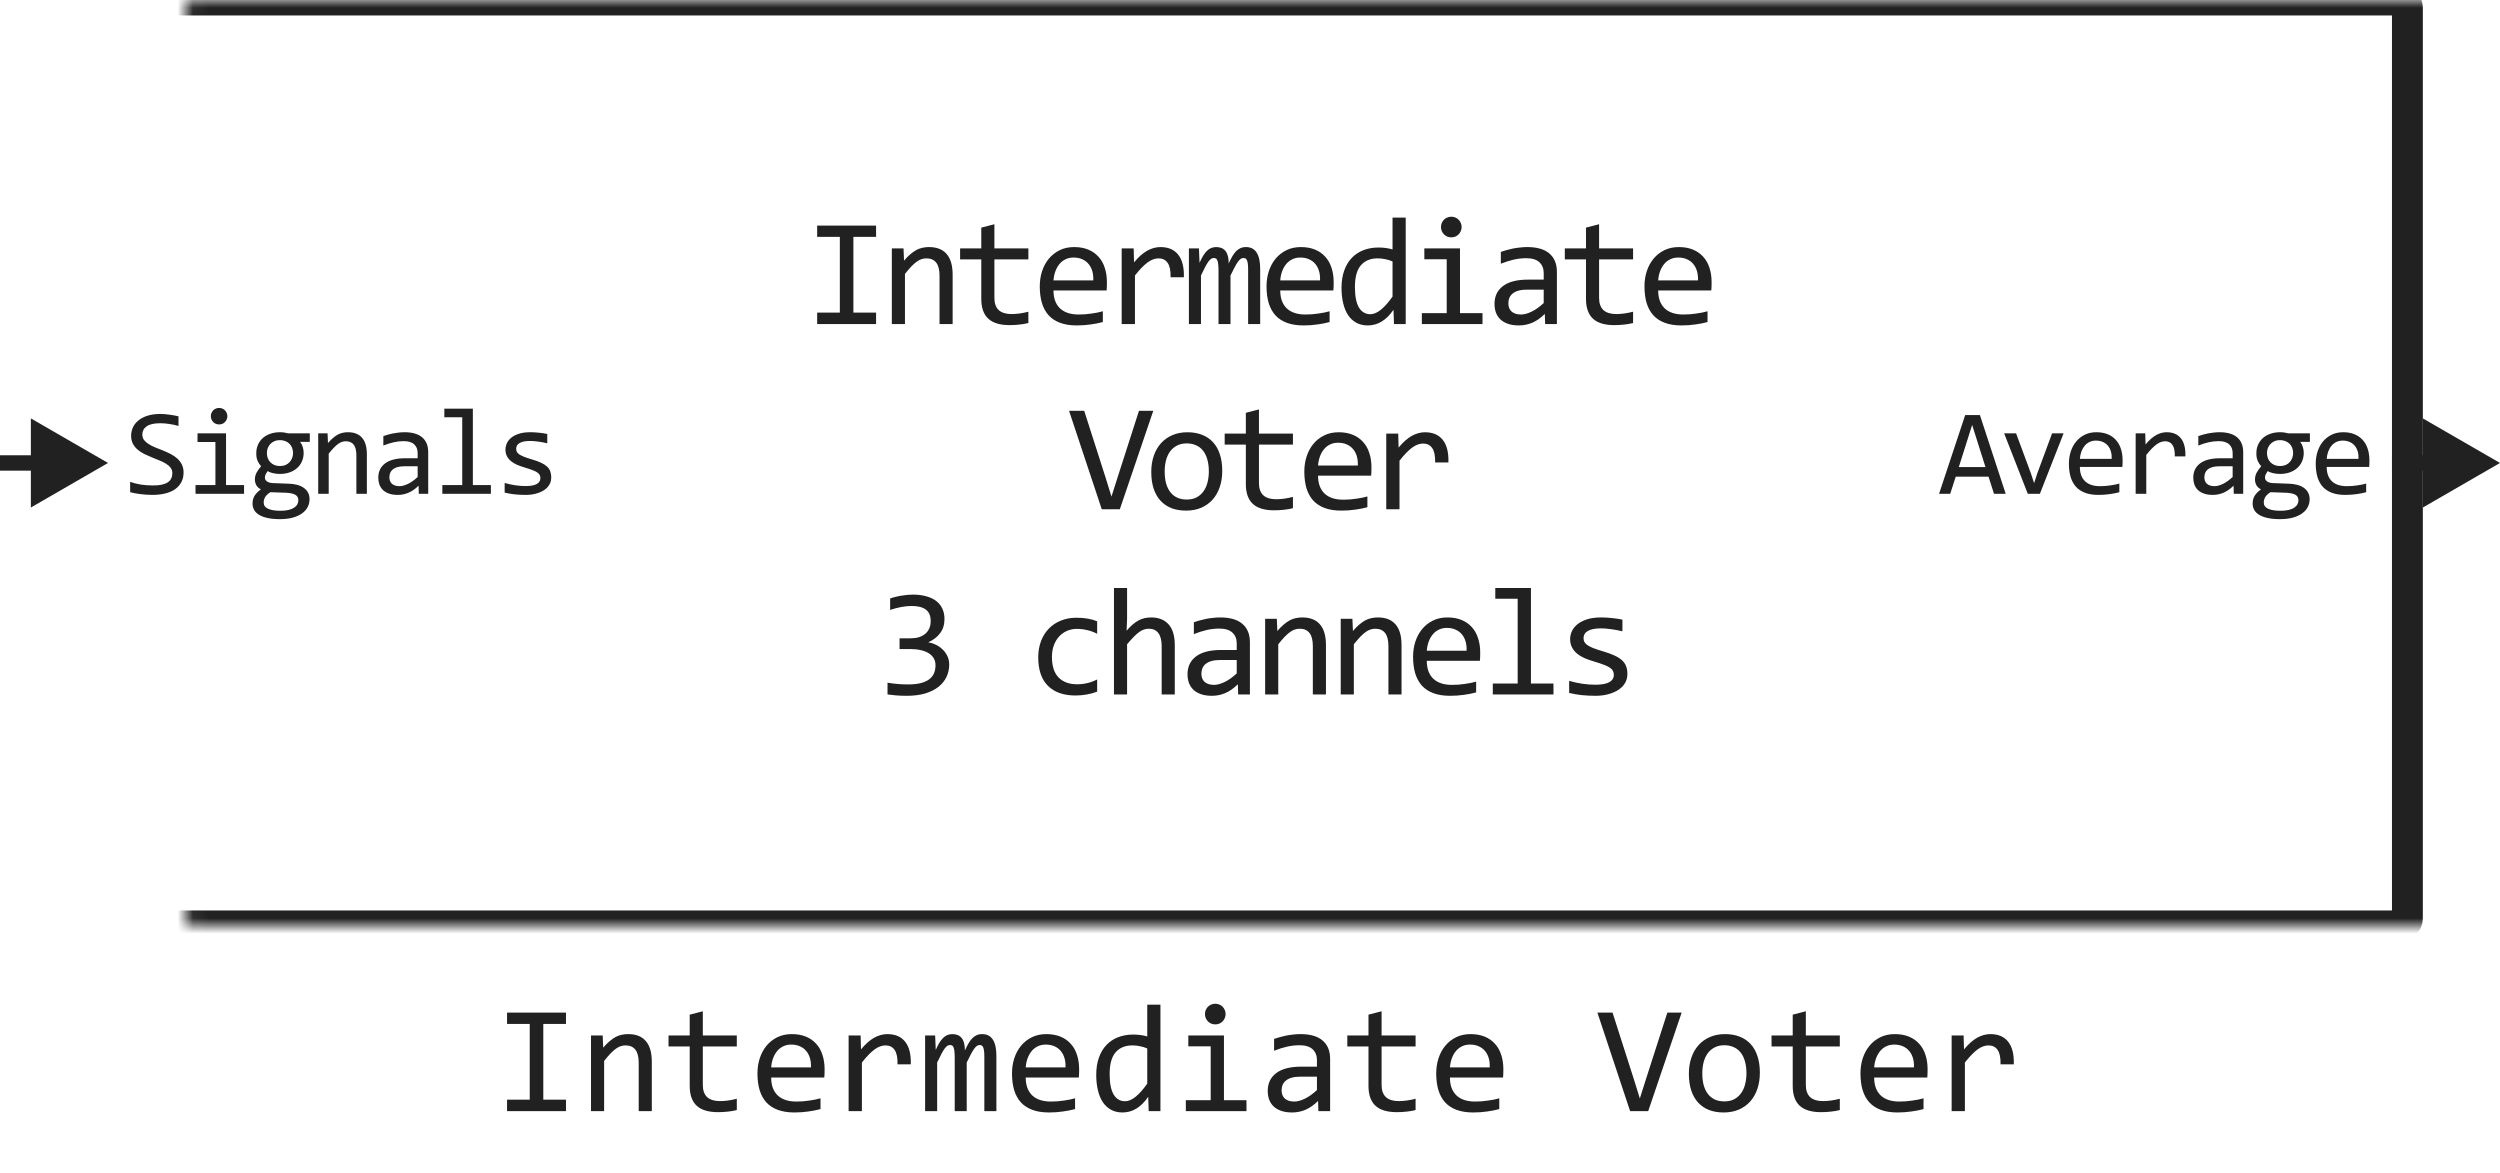
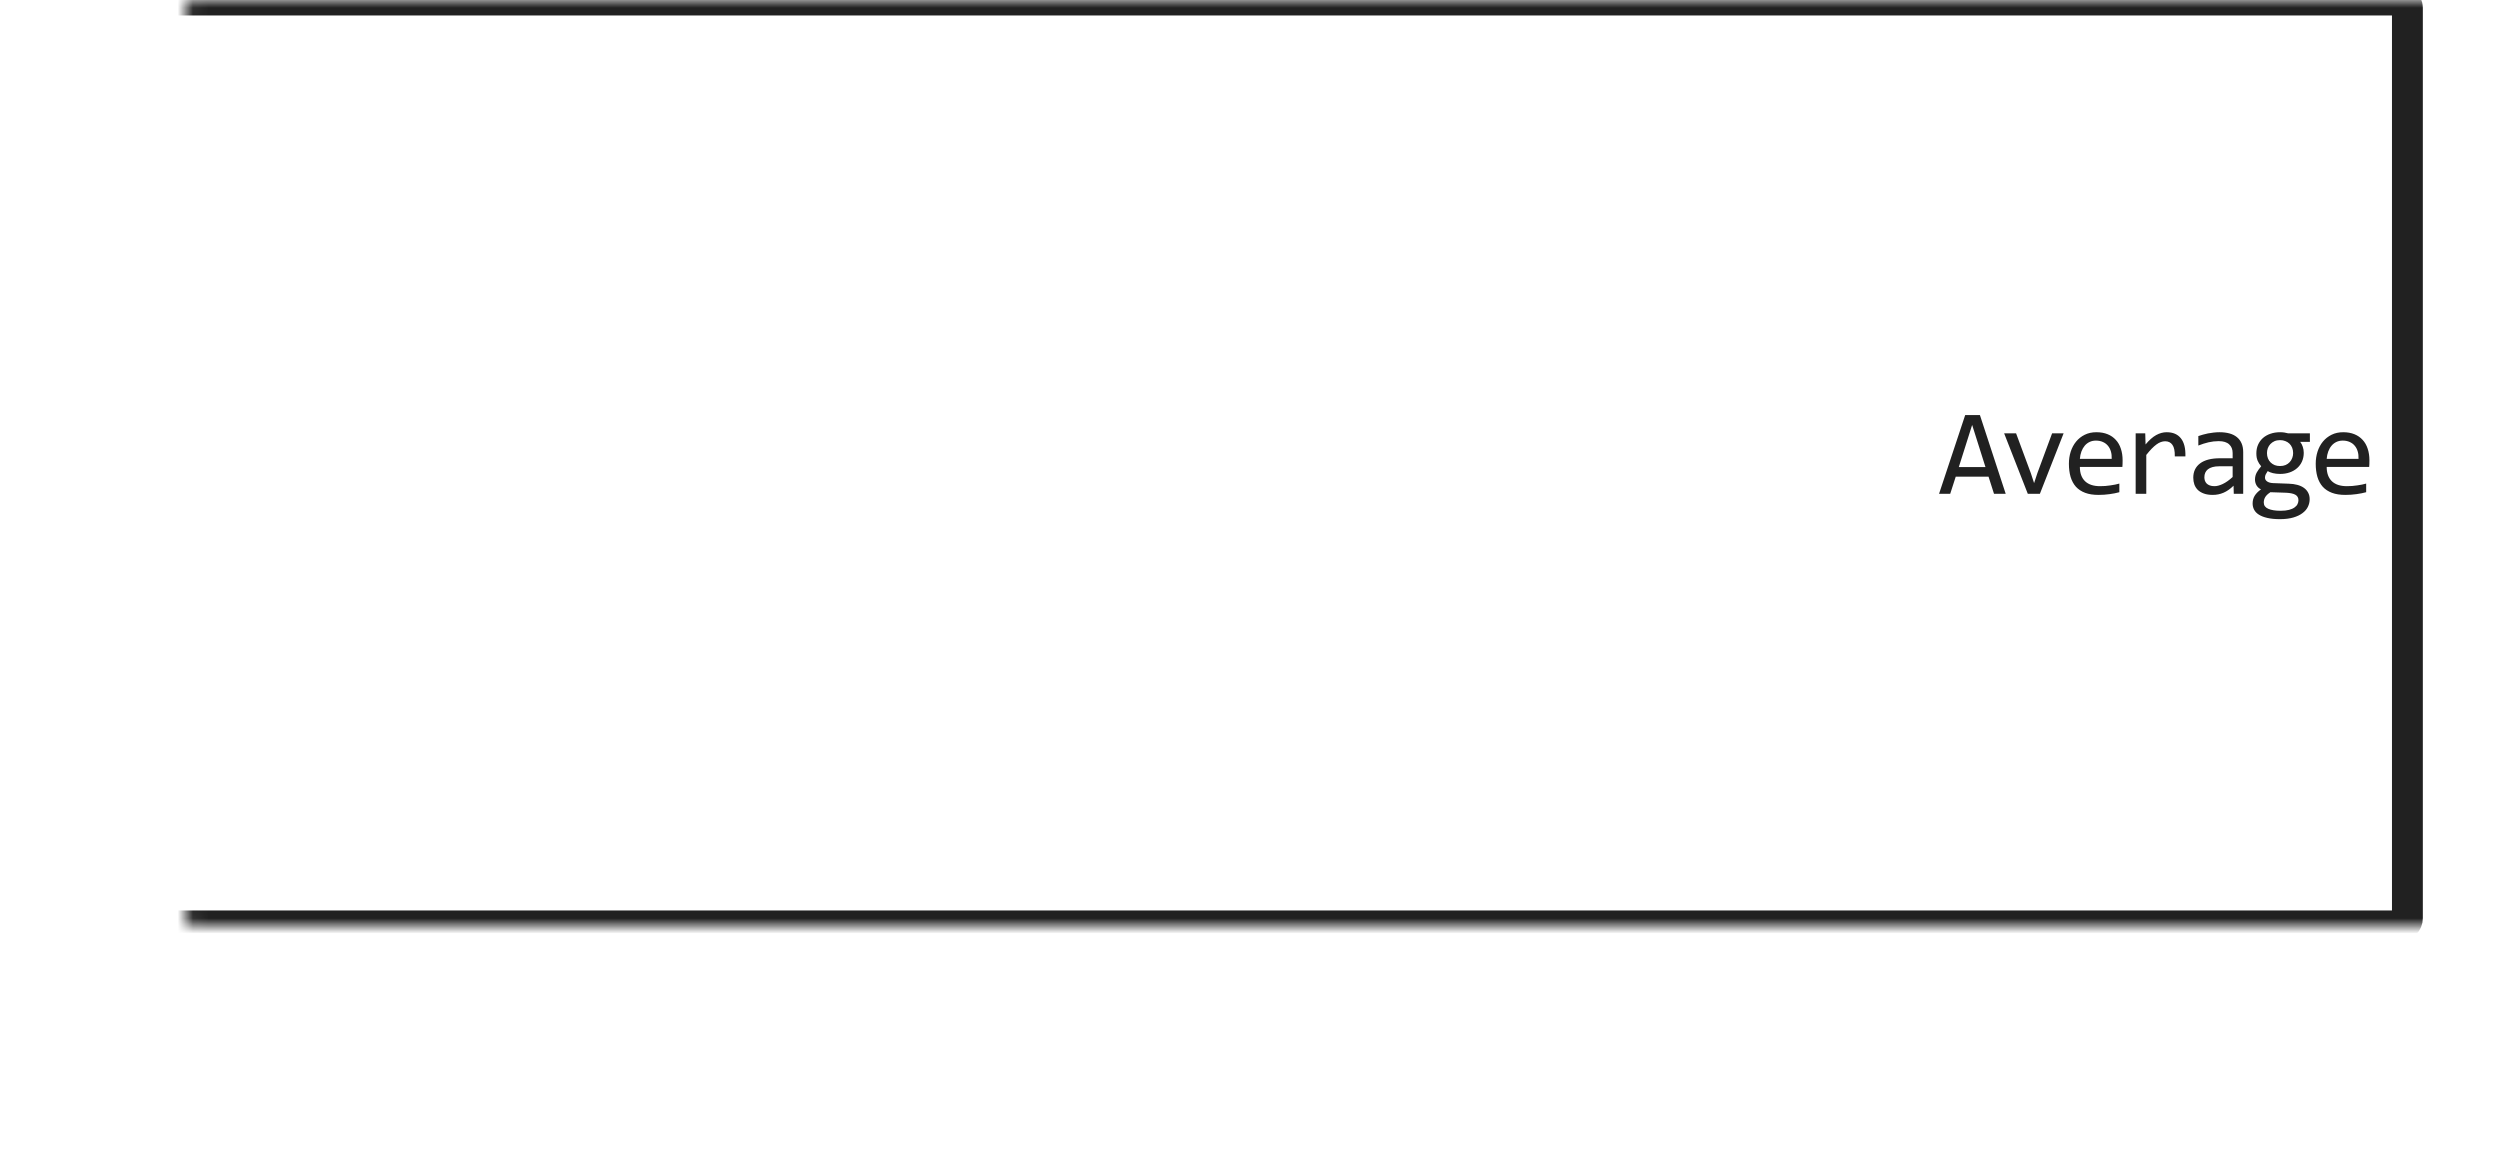
<svg xmlns="http://www.w3.org/2000/svg" width="162" height="76" viewBox="0 0 162 76" fill="none">
-   <path d="M54.421 15.351H52.952V14.618H56.77V15.351H55.3V20.258H56.77V21H52.952V20.258H54.421V15.351ZM57.791 16.098H58.548L58.582 16.889C58.725 16.719 58.864 16.579 58.997 16.469C59.13 16.355 59.261 16.264 59.388 16.195C59.518 16.127 59.65 16.08 59.783 16.054C59.917 16.024 60.055 16.01 60.198 16.01C60.703 16.01 61.084 16.16 61.341 16.459C61.601 16.755 61.731 17.203 61.731 17.802V21H60.882V17.87C60.882 17.486 60.81 17.203 60.667 17.02C60.524 16.835 60.31 16.742 60.027 16.742C59.923 16.742 59.821 16.759 59.72 16.791C59.622 16.82 59.52 16.874 59.412 16.952C59.305 17.027 59.188 17.13 59.06 17.26C58.937 17.39 58.797 17.553 58.641 17.748V21H57.791V16.098ZM66.639 20.932C66.447 20.98 66.249 21.015 66.044 21.034C65.838 21.057 65.63 21.068 65.419 21.068C64.803 21.068 64.344 20.93 64.042 20.653C63.739 20.373 63.587 19.945 63.587 19.369V16.811H62.215V16.098H63.587V14.75L64.437 14.53V16.098H66.639V16.811H64.437V19.301C64.437 19.652 64.53 19.916 64.715 20.092C64.904 20.264 65.181 20.351 65.546 20.351C65.702 20.351 65.873 20.339 66.058 20.316C66.244 20.29 66.437 20.251 66.639 20.199V20.932ZM71.728 18.29C71.728 18.41 71.726 18.511 71.723 18.593C71.72 18.674 71.715 18.751 71.708 18.822H68.266C68.266 19.324 68.406 19.709 68.686 19.98C68.966 20.246 69.369 20.38 69.897 20.38C70.04 20.38 70.183 20.375 70.326 20.365C70.47 20.352 70.608 20.336 70.741 20.316C70.875 20.297 71.002 20.276 71.122 20.253C71.246 20.227 71.36 20.199 71.464 20.17V20.868C71.233 20.933 70.971 20.985 70.678 21.024C70.388 21.067 70.087 21.088 69.775 21.088C69.355 21.088 68.993 21.031 68.691 20.917C68.388 20.803 68.139 20.639 67.944 20.424C67.751 20.206 67.608 19.94 67.514 19.628C67.423 19.312 67.377 18.956 67.377 18.559C67.377 18.213 67.426 17.888 67.524 17.582C67.624 17.273 67.769 17.003 67.958 16.771C68.15 16.537 68.385 16.352 68.661 16.215C68.938 16.078 69.252 16.01 69.604 16.01C69.945 16.01 70.248 16.064 70.512 16.171C70.776 16.278 70.997 16.431 71.176 16.63C71.358 16.825 71.495 17.064 71.586 17.348C71.68 17.628 71.728 17.942 71.728 18.29ZM70.844 18.168C70.854 17.95 70.833 17.751 70.781 17.572C70.728 17.39 70.647 17.234 70.536 17.104C70.429 16.973 70.294 16.872 70.131 16.801C69.968 16.726 69.779 16.689 69.565 16.689C69.379 16.689 69.21 16.724 69.057 16.796C68.904 16.867 68.772 16.968 68.661 17.099C68.551 17.229 68.461 17.385 68.393 17.567C68.324 17.75 68.282 17.95 68.266 18.168H70.844ZM72.685 16.098H73.462L73.486 17.001C73.776 16.653 74.061 16.4 74.341 16.244C74.624 16.088 74.909 16.01 75.195 16.01C75.703 16.01 76.087 16.174 76.347 16.503C76.611 16.832 76.733 17.32 76.714 17.968H75.854C75.864 17.538 75.801 17.227 75.664 17.035C75.53 16.84 75.334 16.742 75.073 16.742C74.959 16.742 74.844 16.763 74.726 16.806C74.612 16.845 74.494 16.91 74.37 17.001C74.249 17.089 74.121 17.203 73.984 17.343C73.847 17.483 73.701 17.652 73.545 17.851V21H72.685V16.098ZM80.879 21V17.48C80.879 17.326 80.873 17.201 80.86 17.104C80.85 17.006 80.832 16.929 80.806 16.874C80.783 16.815 80.752 16.775 80.713 16.752C80.677 16.729 80.632 16.718 80.577 16.718C80.511 16.718 80.451 16.737 80.396 16.776C80.341 16.815 80.28 16.879 80.215 16.967C80.153 17.055 80.083 17.172 80.005 17.318C79.93 17.462 79.841 17.639 79.737 17.851V21H78.96V17.572C78.96 17.393 78.954 17.248 78.941 17.138C78.931 17.027 78.913 16.941 78.887 16.879C78.864 16.817 78.833 16.775 78.794 16.752C78.755 16.729 78.708 16.718 78.653 16.718C78.594 16.718 78.539 16.734 78.487 16.767C78.435 16.799 78.376 16.858 78.311 16.942C78.249 17.027 78.179 17.143 78.101 17.289C78.023 17.436 77.93 17.623 77.823 17.851V21H77.041V16.098H77.691L77.73 17.03C77.814 16.845 77.896 16.687 77.974 16.557C78.055 16.426 78.138 16.322 78.223 16.244C78.308 16.163 78.397 16.104 78.492 16.068C78.589 16.029 78.697 16.01 78.814 16.01C79.078 16.01 79.278 16.096 79.415 16.269C79.551 16.441 79.62 16.708 79.62 17.069C79.698 16.9 79.774 16.75 79.849 16.62C79.924 16.487 80.004 16.376 80.088 16.288C80.176 16.197 80.272 16.129 80.376 16.083C80.481 16.034 80.601 16.01 80.738 16.01C81.353 16.01 81.66 16.483 81.66 17.431V21H80.879ZM86.422 18.29C86.422 18.41 86.42 18.511 86.417 18.593C86.414 18.674 86.409 18.751 86.402 18.822H82.96C82.96 19.324 83.1 19.709 83.38 19.98C83.66 20.246 84.064 20.38 84.591 20.38C84.734 20.38 84.877 20.375 85.02 20.365C85.164 20.352 85.302 20.336 85.436 20.316C85.569 20.297 85.696 20.276 85.816 20.253C85.94 20.227 86.054 20.199 86.158 20.17V20.868C85.927 20.933 85.665 20.985 85.372 21.024C85.082 21.067 84.781 21.088 84.469 21.088C84.049 21.088 83.688 21.031 83.385 20.917C83.082 20.803 82.833 20.639 82.638 20.424C82.446 20.206 82.302 19.94 82.208 19.628C82.117 19.312 82.071 18.956 82.071 18.559C82.071 18.213 82.12 17.888 82.218 17.582C82.319 17.273 82.463 17.003 82.652 16.771C82.844 16.537 83.079 16.352 83.356 16.215C83.632 16.078 83.946 16.01 84.298 16.01C84.64 16.01 84.942 16.064 85.206 16.171C85.47 16.278 85.691 16.431 85.87 16.63C86.052 16.825 86.189 17.064 86.28 17.348C86.375 17.628 86.422 17.942 86.422 18.29ZM85.538 18.168C85.548 17.95 85.527 17.751 85.475 17.572C85.422 17.39 85.341 17.234 85.231 17.104C85.123 16.973 84.988 16.872 84.825 16.801C84.662 16.726 84.474 16.689 84.259 16.689C84.073 16.689 83.904 16.724 83.751 16.796C83.598 16.867 83.466 16.968 83.356 17.099C83.245 17.229 83.155 17.385 83.087 17.567C83.019 17.75 82.976 17.95 82.96 18.168H85.538ZM86.93 18.651C86.93 18.235 86.987 17.865 87.101 17.543C87.215 17.217 87.376 16.944 87.585 16.723C87.796 16.498 88.048 16.329 88.341 16.215C88.638 16.098 88.966 16.039 89.328 16.039C89.484 16.039 89.637 16.049 89.787 16.068C89.94 16.088 90.09 16.119 90.236 16.161V14.101H91.09V21H90.329L90.299 20.072C90.062 20.417 89.805 20.673 89.528 20.839C89.251 21.005 88.952 21.088 88.629 21.088C88.35 21.088 88.102 21.029 87.887 20.912C87.676 20.795 87.498 20.631 87.355 20.419C87.215 20.204 87.109 19.947 87.038 19.648C86.966 19.348 86.93 19.016 86.93 18.651ZM87.799 18.598C87.799 19.19 87.886 19.633 88.058 19.926C88.234 20.215 88.481 20.36 88.8 20.36C89.015 20.36 89.242 20.264 89.479 20.072C89.72 19.88 89.972 19.595 90.236 19.218V16.942C90.096 16.877 89.941 16.828 89.772 16.796C89.603 16.76 89.435 16.742 89.269 16.742C88.807 16.742 88.446 16.892 88.185 17.191C87.928 17.491 87.799 17.96 87.799 18.598ZM93.747 16.801H92.297V16.098H94.607V20.292H96.067V21H92.136V20.292H93.747V16.801ZM94.045 14.042C94.139 14.042 94.227 14.06 94.309 14.096C94.39 14.128 94.46 14.175 94.519 14.237C94.581 14.299 94.628 14.371 94.66 14.452C94.696 14.53 94.714 14.617 94.714 14.711C94.714 14.802 94.696 14.888 94.66 14.97C94.628 15.051 94.581 15.123 94.519 15.185C94.46 15.246 94.39 15.295 94.309 15.331C94.227 15.364 94.139 15.38 94.045 15.38C93.951 15.38 93.863 15.364 93.781 15.331C93.7 15.295 93.629 15.246 93.567 15.185C93.508 15.123 93.461 15.051 93.425 14.97C93.392 14.888 93.376 14.802 93.376 14.711C93.376 14.617 93.392 14.53 93.425 14.452C93.461 14.371 93.508 14.299 93.567 14.237C93.629 14.175 93.7 14.128 93.781 14.096C93.863 14.06 93.951 14.042 94.045 14.042ZM100.125 21L100.105 20.341C99.838 20.605 99.567 20.795 99.29 20.912C99.016 21.029 98.728 21.088 98.426 21.088C98.146 21.088 97.906 21.052 97.708 20.98C97.509 20.909 97.345 20.811 97.215 20.688C97.088 20.561 96.993 20.412 96.931 20.243C96.873 20.074 96.844 19.89 96.844 19.691C96.844 19.2 97.026 18.816 97.39 18.539C97.758 18.259 98.3 18.119 99.016 18.119H100.032V17.689C100.032 17.4 99.939 17.169 99.754 16.996C99.568 16.82 99.285 16.732 98.904 16.732C98.627 16.732 98.354 16.763 98.084 16.825C97.817 16.887 97.54 16.975 97.254 17.089V16.322C97.361 16.283 97.48 16.246 97.61 16.21C97.744 16.171 97.884 16.137 98.03 16.107C98.177 16.078 98.33 16.055 98.489 16.039C98.649 16.02 98.81 16.01 98.972 16.01C99.269 16.01 99.536 16.042 99.773 16.107C100.011 16.172 100.211 16.272 100.374 16.405C100.54 16.539 100.667 16.706 100.755 16.908C100.843 17.11 100.887 17.348 100.887 17.621V21H100.125ZM100.032 18.769H98.953C98.741 18.769 98.559 18.79 98.406 18.832C98.253 18.874 98.128 18.935 98.03 19.013C97.932 19.091 97.859 19.185 97.81 19.296C97.765 19.403 97.742 19.525 97.742 19.662C97.742 19.756 97.757 19.848 97.786 19.936C97.815 20.02 97.862 20.097 97.927 20.165C97.993 20.23 98.077 20.282 98.181 20.321C98.286 20.36 98.413 20.38 98.562 20.38C98.758 20.38 98.981 20.321 99.231 20.204C99.485 20.084 99.752 19.895 100.032 19.638V18.769ZM105.824 20.932C105.632 20.98 105.433 21.015 105.228 21.034C105.023 21.057 104.815 21.068 104.603 21.068C103.988 21.068 103.529 20.93 103.226 20.653C102.923 20.373 102.772 19.945 102.772 19.369V16.811H101.4V16.098H102.772V14.75L103.621 14.53V16.098H105.824V16.811H103.621V19.301C103.621 19.652 103.714 19.916 103.9 20.092C104.089 20.264 104.365 20.351 104.73 20.351C104.886 20.351 105.057 20.339 105.243 20.316C105.428 20.29 105.622 20.251 105.824 20.199V20.932ZM110.912 18.29C110.912 18.41 110.91 18.511 110.907 18.593C110.904 18.674 110.899 18.751 110.893 18.822H107.45C107.45 19.324 107.59 19.709 107.87 19.98C108.15 20.246 108.554 20.38 109.081 20.38C109.224 20.38 109.368 20.375 109.511 20.365C109.654 20.352 109.792 20.336 109.926 20.316C110.059 20.297 110.186 20.276 110.307 20.253C110.43 20.227 110.544 20.199 110.648 20.17V20.868C110.417 20.933 110.155 20.985 109.862 21.024C109.573 21.067 109.271 21.088 108.959 21.088C108.539 21.088 108.178 21.031 107.875 20.917C107.572 20.803 107.323 20.639 107.128 20.424C106.936 20.206 106.793 19.94 106.698 19.628C106.607 19.312 106.562 18.956 106.562 18.559C106.562 18.213 106.61 17.888 106.708 17.582C106.809 17.273 106.954 17.003 107.143 16.771C107.335 16.537 107.569 16.352 107.846 16.215C108.122 16.078 108.437 16.01 108.788 16.01C109.13 16.01 109.433 16.064 109.696 16.171C109.96 16.278 110.181 16.431 110.36 16.63C110.543 16.825 110.679 17.064 110.771 17.348C110.865 17.628 110.912 17.942 110.912 18.29ZM110.028 18.168C110.038 17.95 110.017 17.751 109.965 17.572C109.913 17.39 109.831 17.234 109.721 17.104C109.613 16.973 109.478 16.872 109.315 16.801C109.153 16.726 108.964 16.689 108.749 16.689C108.563 16.689 108.394 16.724 108.241 16.796C108.088 16.867 107.956 16.968 107.846 17.099C107.735 17.229 107.646 17.385 107.577 17.567C107.509 17.75 107.466 17.95 107.45 18.168H110.028ZM74.733 26.618L72.565 33H71.394L69.274 26.618H70.256L71.633 30.92L72.023 32.18L72.424 30.92L73.806 26.618H74.733ZM79.202 30.51C79.202 30.891 79.148 31.241 79.041 31.56C78.933 31.875 78.779 32.147 78.577 32.375C78.375 32.6 78.129 32.775 77.84 32.902C77.55 33.026 77.221 33.088 76.853 33.088C76.502 33.088 76.186 33.034 75.906 32.927C75.629 32.816 75.393 32.655 75.198 32.443C75.006 32.232 74.858 31.97 74.754 31.657C74.653 31.345 74.602 30.985 74.602 30.578C74.602 30.197 74.656 29.851 74.763 29.538C74.871 29.222 75.025 28.952 75.227 28.727C75.429 28.5 75.675 28.324 75.965 28.2C76.254 28.073 76.583 28.01 76.951 28.01C77.302 28.01 77.617 28.065 77.893 28.176C78.173 28.283 78.409 28.443 78.601 28.654C78.796 28.863 78.945 29.123 79.046 29.436C79.15 29.748 79.202 30.106 79.202 30.51ZM78.333 30.549C78.333 30.246 78.298 29.982 78.23 29.758C78.165 29.53 78.071 29.341 77.947 29.191C77.823 29.038 77.672 28.924 77.493 28.85C77.317 28.771 77.12 28.732 76.902 28.732C76.648 28.732 76.43 28.783 76.248 28.884C76.069 28.981 75.921 29.113 75.803 29.279C75.689 29.445 75.605 29.639 75.549 29.86C75.497 30.078 75.471 30.308 75.471 30.549C75.471 30.852 75.504 31.117 75.569 31.345C75.637 31.573 75.733 31.763 75.857 31.916C75.981 32.066 76.13 32.18 76.306 32.258C76.482 32.333 76.681 32.37 76.902 32.37C77.156 32.37 77.372 32.321 77.551 32.224C77.734 32.123 77.882 31.989 77.996 31.823C78.113 31.657 78.198 31.465 78.25 31.247C78.305 31.026 78.333 30.793 78.333 30.549ZM83.782 32.932C83.59 32.98 83.392 33.015 83.187 33.034C82.982 33.057 82.773 33.068 82.562 33.068C81.947 33.068 81.487 32.93 81.185 32.653C80.882 32.373 80.731 31.945 80.731 31.369V28.811H79.359V28.098H80.731V26.75L81.58 26.53V28.098H83.782V28.811H81.58V31.301C81.58 31.652 81.673 31.916 81.859 32.092C82.047 32.264 82.324 32.351 82.689 32.351C82.845 32.351 83.016 32.339 83.201 32.316C83.387 32.29 83.581 32.251 83.782 32.199V32.932ZM88.871 30.29C88.871 30.41 88.869 30.511 88.866 30.593C88.863 30.674 88.858 30.751 88.851 30.822H85.409C85.409 31.324 85.549 31.709 85.829 31.98C86.109 32.246 86.513 32.38 87.04 32.38C87.183 32.38 87.326 32.375 87.469 32.365C87.613 32.352 87.751 32.336 87.885 32.316C88.018 32.297 88.145 32.276 88.265 32.253C88.389 32.227 88.503 32.199 88.607 32.17V32.868C88.376 32.933 88.114 32.985 87.821 33.024C87.531 33.067 87.23 33.088 86.918 33.088C86.498 33.088 86.136 33.031 85.834 32.917C85.531 32.803 85.282 32.639 85.087 32.424C84.895 32.206 84.751 31.94 84.657 31.628C84.566 31.312 84.52 30.956 84.52 30.559C84.52 30.213 84.569 29.888 84.667 29.582C84.768 29.273 84.913 29.003 85.101 28.771C85.293 28.537 85.528 28.352 85.805 28.215C86.081 28.078 86.395 28.01 86.747 28.01C87.089 28.01 87.391 28.064 87.655 28.171C87.919 28.278 88.14 28.431 88.319 28.63C88.501 28.825 88.638 29.064 88.729 29.348C88.824 29.628 88.871 29.942 88.871 30.29ZM87.987 30.168C87.997 29.95 87.976 29.751 87.924 29.572C87.872 29.39 87.79 29.234 87.68 29.104C87.572 28.973 87.437 28.872 87.274 28.801C87.112 28.726 86.923 28.689 86.708 28.689C86.522 28.689 86.353 28.724 86.2 28.796C86.047 28.867 85.915 28.968 85.805 29.099C85.694 29.229 85.604 29.385 85.536 29.567C85.468 29.75 85.425 29.95 85.409 30.168H87.987ZM89.829 28.098H90.605L90.629 29.001C90.919 28.653 91.204 28.4 91.484 28.244C91.767 28.088 92.052 28.01 92.338 28.01C92.846 28.01 93.23 28.174 93.491 28.503C93.754 28.832 93.876 29.32 93.857 29.968H92.998C93.007 29.538 92.944 29.227 92.807 29.035C92.674 28.84 92.477 28.742 92.216 28.742C92.102 28.742 91.987 28.763 91.87 28.806C91.756 28.845 91.637 28.91 91.513 29.001C91.393 29.089 91.264 29.203 91.127 29.343C90.991 29.483 90.844 29.652 90.688 29.851V33H89.829V28.098ZM61.51 43.062C61.51 43.342 61.453 43.605 61.339 43.852C61.225 44.097 61.054 44.312 60.826 44.497C60.598 44.679 60.312 44.824 59.967 44.932C59.622 45.036 59.219 45.088 58.761 45.088C58.507 45.088 58.279 45.08 58.077 45.063C57.875 45.047 57.686 45.026 57.511 45V44.238C57.712 44.274 57.926 44.302 58.15 44.321C58.375 44.341 58.604 44.351 58.839 44.351C59.158 44.351 59.429 44.323 59.654 44.268C59.882 44.209 60.068 44.126 60.211 44.019C60.354 43.911 60.458 43.781 60.523 43.628C60.588 43.475 60.621 43.302 60.621 43.11C60.621 42.935 60.582 42.782 60.504 42.651C60.426 42.521 60.315 42.412 60.172 42.324C60.032 42.236 59.862 42.171 59.664 42.129C59.469 42.083 59.254 42.06 59.019 42.06H58.292V41.362H59.029C59.221 41.362 59.395 41.338 59.552 41.289C59.711 41.237 59.846 41.164 59.957 41.069C60.071 40.975 60.157 40.859 60.216 40.723C60.278 40.583 60.308 40.425 60.308 40.249C60.308 39.907 60.204 39.658 59.996 39.502C59.788 39.346 59.482 39.268 59.078 39.268C58.863 39.268 58.642 39.289 58.414 39.331C58.186 39.373 57.942 39.437 57.681 39.522V38.779C57.792 38.74 57.909 38.706 58.033 38.677C58.16 38.644 58.285 38.618 58.409 38.599C58.536 38.576 58.661 38.56 58.785 38.55C58.909 38.537 59.028 38.53 59.141 38.53C59.48 38.53 59.778 38.568 60.035 38.643C60.292 38.714 60.507 38.818 60.679 38.955C60.852 39.092 60.982 39.258 61.07 39.453C61.158 39.648 61.202 39.868 61.202 40.112C61.202 40.477 61.108 40.783 60.919 41.03C60.733 41.278 60.478 41.475 60.152 41.621C60.318 41.647 60.481 41.699 60.64 41.777C60.803 41.855 60.948 41.956 61.075 42.08C61.205 42.2 61.309 42.344 61.388 42.51C61.469 42.676 61.51 42.86 61.51 43.062ZM71.096 44.819C70.874 44.904 70.647 44.966 70.412 45.005C70.181 45.047 69.942 45.068 69.694 45.068C68.92 45.068 68.322 44.858 67.902 44.438C67.486 44.019 67.277 43.405 67.277 42.598C67.277 42.21 67.338 41.859 67.458 41.543C67.579 41.227 67.748 40.957 67.966 40.732C68.184 40.508 68.444 40.335 68.747 40.215C69.05 40.091 69.383 40.029 69.748 40.029C70.002 40.029 70.24 40.047 70.461 40.083C70.682 40.119 70.894 40.177 71.096 40.259V41.069C70.884 40.959 70.668 40.879 70.446 40.83C70.228 40.778 70.002 40.752 69.768 40.752C69.549 40.752 69.343 40.794 69.147 40.879C68.955 40.96 68.786 41.079 68.64 41.235C68.493 41.392 68.378 41.582 68.293 41.807C68.208 42.031 68.166 42.285 68.166 42.568C68.166 43.161 68.309 43.605 68.596 43.901C68.885 44.194 69.286 44.341 69.797 44.341C70.028 44.341 70.251 44.315 70.466 44.263C70.684 44.211 70.894 44.133 71.096 44.028V44.819ZM76.126 45H75.276V41.87C75.276 41.492 75.204 41.211 75.061 41.025C74.921 40.837 74.719 40.742 74.456 40.742C74.342 40.742 74.234 40.758 74.133 40.791C74.036 40.82 73.933 40.874 73.826 40.952C73.718 41.027 73.601 41.13 73.474 41.26C73.347 41.39 73.201 41.553 73.035 41.748V45H72.185V38.101H73.035V40.098L73.005 40.869C73.139 40.71 73.269 40.576 73.396 40.469C73.526 40.358 73.655 40.269 73.782 40.2C73.912 40.132 74.044 40.083 74.177 40.054C74.311 40.024 74.449 40.01 74.592 40.01C75.081 40.01 75.458 40.16 75.725 40.459C75.992 40.755 76.126 41.203 76.126 41.802V45ZM80.233 45L80.213 44.341C79.946 44.605 79.674 44.795 79.398 44.912C79.124 45.029 78.836 45.088 78.533 45.088C78.254 45.088 78.014 45.052 77.816 44.98C77.617 44.909 77.453 44.811 77.323 44.688C77.195 44.56 77.101 44.412 77.039 44.243C76.981 44.074 76.951 43.89 76.951 43.691C76.951 43.2 77.134 42.816 77.498 42.539C77.866 42.259 78.408 42.119 79.124 42.119H80.14V41.69C80.14 41.4 80.047 41.169 79.862 40.996C79.676 40.82 79.393 40.732 79.012 40.732C78.735 40.732 78.462 40.763 78.192 40.825C77.925 40.887 77.648 40.975 77.362 41.089V40.322C77.469 40.283 77.588 40.246 77.718 40.21C77.851 40.171 77.991 40.137 78.138 40.107C78.284 40.078 78.437 40.055 78.597 40.039C78.756 40.02 78.918 40.01 79.08 40.01C79.376 40.01 79.643 40.042 79.881 40.107C80.119 40.172 80.319 40.272 80.482 40.405C80.648 40.539 80.775 40.706 80.862 40.908C80.95 41.11 80.994 41.348 80.994 41.621V45H80.233ZM80.14 42.769H79.061C78.849 42.769 78.667 42.79 78.514 42.832C78.361 42.874 78.236 42.935 78.138 43.013C78.04 43.091 77.967 43.185 77.918 43.296C77.873 43.403 77.85 43.525 77.85 43.662C77.85 43.757 77.865 43.848 77.894 43.935C77.923 44.02 77.97 44.097 78.035 44.165C78.1 44.23 78.185 44.282 78.289 44.321C78.393 44.36 78.52 44.38 78.67 44.38C78.865 44.38 79.088 44.321 79.339 44.204C79.593 44.084 79.86 43.895 80.14 43.638V42.769ZM81.981 40.098H82.738L82.772 40.889C82.915 40.719 83.054 40.579 83.187 40.469C83.321 40.355 83.451 40.264 83.578 40.195C83.708 40.127 83.84 40.08 83.973 40.054C84.107 40.024 84.245 40.01 84.388 40.01C84.893 40.01 85.274 40.16 85.531 40.459C85.791 40.755 85.922 41.203 85.922 41.802V45H85.072V41.87C85.072 41.486 85.001 41.203 84.857 41.02C84.714 40.835 84.501 40.742 84.218 40.742C84.113 40.742 84.011 40.758 83.91 40.791C83.812 40.82 83.71 40.874 83.602 40.952C83.495 41.027 83.378 41.13 83.251 41.26C83.127 41.39 82.987 41.553 82.831 41.748V45H81.981V40.098ZM86.879 40.098H87.636L87.67 40.889C87.814 40.719 87.952 40.579 88.085 40.469C88.219 40.355 88.349 40.264 88.476 40.195C88.606 40.127 88.738 40.08 88.871 40.054C89.005 40.024 89.143 40.01 89.287 40.01C89.791 40.01 90.172 40.16 90.429 40.459C90.689 40.755 90.82 41.203 90.82 41.802V45H89.97V41.87C89.97 41.486 89.898 41.203 89.755 41.02C89.612 40.835 89.399 40.742 89.116 40.742C89.011 40.742 88.909 40.758 88.808 40.791C88.71 40.82 88.608 40.874 88.5 40.952C88.393 41.027 88.276 41.13 88.149 41.26C88.025 41.39 87.885 41.553 87.729 41.748V45H86.879V40.098ZM95.918 42.29C95.918 42.41 95.916 42.511 95.913 42.593C95.91 42.674 95.905 42.751 95.898 42.822H92.456C92.456 43.324 92.596 43.709 92.876 43.98C93.156 44.246 93.56 44.38 94.087 44.38C94.23 44.38 94.373 44.375 94.517 44.365C94.66 44.352 94.798 44.336 94.932 44.316C95.065 44.297 95.192 44.276 95.312 44.253C95.436 44.227 95.55 44.199 95.654 44.17V44.868C95.423 44.933 95.161 44.985 94.868 45.024C94.579 45.067 94.277 45.088 93.965 45.088C93.545 45.088 93.184 45.031 92.881 44.917C92.578 44.803 92.329 44.639 92.134 44.424C91.942 44.206 91.799 43.94 91.704 43.628C91.613 43.312 91.567 42.956 91.567 42.559C91.567 42.214 91.616 41.888 91.714 41.582C91.815 41.273 91.96 41.003 92.148 40.772C92.341 40.537 92.575 40.352 92.852 40.215C93.128 40.078 93.442 40.01 93.794 40.01C94.136 40.01 94.439 40.063 94.702 40.171C94.966 40.278 95.187 40.431 95.366 40.63C95.549 40.825 95.685 41.065 95.776 41.348C95.871 41.628 95.918 41.942 95.918 42.29ZM95.034 42.168C95.044 41.95 95.023 41.751 94.971 41.572C94.919 41.39 94.837 41.234 94.727 41.103C94.619 40.973 94.484 40.872 94.321 40.801C94.159 40.726 93.97 40.688 93.755 40.688C93.569 40.688 93.4 40.724 93.247 40.796C93.094 40.867 92.962 40.968 92.852 41.099C92.741 41.229 92.651 41.385 92.583 41.567C92.515 41.75 92.472 41.95 92.456 42.168H95.034ZM98.345 38.799H96.895V38.101H99.205V44.292H100.665V45H96.734V44.292H98.345V38.799ZM105.455 43.662C105.455 43.835 105.426 43.989 105.367 44.126C105.309 44.263 105.229 44.385 105.128 44.492C105.027 44.596 104.91 44.686 104.777 44.761C104.643 44.836 104.5 44.898 104.347 44.946C104.197 44.995 104.043 45.031 103.883 45.054C103.724 45.077 103.567 45.088 103.414 45.088C103.082 45.088 102.776 45.073 102.496 45.044C102.22 45.015 101.948 44.967 101.681 44.902V44.121C101.967 44.203 102.252 44.264 102.535 44.307C102.819 44.349 103.1 44.37 103.38 44.37C103.787 44.37 104.088 44.315 104.283 44.204C104.479 44.093 104.576 43.935 104.576 43.73C104.576 43.643 104.56 43.565 104.528 43.496C104.498 43.425 104.443 43.358 104.362 43.296C104.28 43.231 104.153 43.164 103.981 43.096C103.811 43.027 103.579 42.949 103.282 42.861C103.061 42.796 102.856 42.723 102.667 42.642C102.482 42.557 102.321 42.458 102.184 42.344C102.047 42.23 101.94 42.096 101.862 41.943C101.783 41.79 101.744 41.61 101.744 41.401C101.744 41.265 101.775 41.115 101.837 40.952C101.902 40.789 102.011 40.638 102.164 40.498C102.317 40.358 102.524 40.242 102.784 40.151C103.045 40.057 103.37 40.01 103.761 40.01C103.953 40.01 104.166 40.021 104.401 40.044C104.635 40.063 104.879 40.099 105.133 40.151V40.908C104.866 40.843 104.612 40.796 104.371 40.767C104.134 40.734 103.927 40.718 103.751 40.718C103.54 40.718 103.361 40.734 103.214 40.767C103.071 40.799 102.954 40.845 102.862 40.903C102.775 40.959 102.711 41.025 102.672 41.103C102.633 41.178 102.613 41.26 102.613 41.348C102.613 41.435 102.63 41.515 102.662 41.587C102.698 41.658 102.762 41.728 102.853 41.797C102.947 41.862 103.077 41.929 103.243 41.997C103.409 42.062 103.626 42.134 103.893 42.212C104.182 42.297 104.427 42.386 104.625 42.48C104.824 42.572 104.985 42.674 105.109 42.788C105.232 42.902 105.32 43.031 105.372 43.174C105.428 43.317 105.455 43.48 105.455 43.662Z" fill="#212121" />
  <mask id="path-2-inside-1_11906_57289" fill="white">
    <rect x="6" width="150" height="60" rx="0.5" />
  </mask>
  <rect x="6" width="150" height="60" rx="0.5" stroke="#212121" stroke-width="2" stroke-linejoin="round" mask="url(#path-2-inside-1_11906_57289)" />
-   <path d="M11.895 30.617C11.895 30.859 11.845 31.072 11.746 31.254C11.647 31.436 11.509 31.588 11.332 31.711C11.155 31.831 10.941 31.921 10.691 31.98C10.444 32.04 10.171 32.07 9.871 32.07C9.736 32.07 9.6 32.065 9.465 32.055C9.332 32.044 9.203 32.031 9.078 32.016C8.956 32 8.84 31.982 8.73 31.961C8.621 31.94 8.522 31.918 8.434 31.895V31.223C8.629 31.296 8.848 31.353 9.09 31.395C9.335 31.436 9.612 31.457 9.922 31.457C10.146 31.457 10.336 31.44 10.492 31.406C10.651 31.37 10.78 31.318 10.879 31.25C10.98 31.18 11.053 31.095 11.098 30.996C11.145 30.897 11.168 30.784 11.168 30.656C11.168 30.518 11.129 30.401 11.051 30.305C10.975 30.206 10.875 30.119 10.75 30.043C10.625 29.965 10.482 29.895 10.32 29.832C10.162 29.767 9.999 29.701 9.832 29.633C9.665 29.565 9.501 29.492 9.34 29.414C9.181 29.333 9.039 29.24 8.914 29.133C8.789 29.023 8.688 28.896 8.609 28.75C8.534 28.604 8.496 28.431 8.496 28.23C8.496 28.056 8.533 27.884 8.605 27.715C8.678 27.546 8.792 27.396 8.945 27.266C9.099 27.133 9.296 27.026 9.535 26.945C9.777 26.865 10.065 26.824 10.398 26.824C10.484 26.824 10.577 26.828 10.676 26.836C10.777 26.844 10.879 26.855 10.98 26.871C11.085 26.884 11.186 26.9 11.285 26.918C11.387 26.936 11.48 26.956 11.566 26.977V27.602C11.366 27.544 11.165 27.501 10.965 27.473C10.764 27.441 10.57 27.426 10.383 27.426C9.984 27.426 9.691 27.492 9.504 27.625C9.316 27.758 9.223 27.936 9.223 28.16C9.223 28.298 9.26 28.417 9.336 28.516C9.414 28.615 9.516 28.703 9.641 28.781C9.766 28.859 9.908 28.931 10.066 28.996C10.228 29.059 10.392 29.124 10.559 29.191C10.725 29.259 10.888 29.333 11.047 29.414C11.208 29.495 11.352 29.591 11.477 29.703C11.602 29.812 11.702 29.941 11.777 30.09C11.855 30.238 11.895 30.414 11.895 30.617ZM13.959 28.641H12.799V28.078H14.647V31.434H15.815V32H12.67V31.434H13.959V28.641ZM14.198 26.434C14.273 26.434 14.344 26.448 14.409 26.477C14.474 26.503 14.53 26.54 14.577 26.59C14.626 26.639 14.664 26.697 14.69 26.762C14.719 26.824 14.733 26.893 14.733 26.969C14.733 27.042 14.719 27.111 14.69 27.176C14.664 27.241 14.626 27.298 14.577 27.348C14.53 27.397 14.474 27.436 14.409 27.465C14.344 27.491 14.273 27.504 14.198 27.504C14.122 27.504 14.052 27.491 13.987 27.465C13.922 27.436 13.864 27.397 13.815 27.348C13.768 27.298 13.73 27.241 13.702 27.176C13.675 27.111 13.662 27.042 13.662 26.969C13.662 26.893 13.675 26.824 13.702 26.762C13.73 26.697 13.768 26.639 13.815 26.59C13.864 26.54 13.922 26.503 13.987 26.477C14.052 26.448 14.122 26.434 14.198 26.434ZM19.446 28.633C19.519 28.724 19.575 28.831 19.614 28.953C19.656 29.073 19.677 29.203 19.677 29.344C19.677 29.547 19.639 29.733 19.563 29.902C19.49 30.069 19.386 30.212 19.251 30.332C19.115 30.452 18.953 30.546 18.762 30.613C18.575 30.678 18.368 30.711 18.141 30.711C17.977 30.711 17.824 30.694 17.68 30.66C17.537 30.624 17.424 30.579 17.341 30.527C17.291 30.6 17.25 30.669 17.216 30.734C17.182 30.799 17.165 30.872 17.165 30.953C17.165 31.052 17.212 31.134 17.305 31.199C17.402 31.264 17.528 31.299 17.684 31.305L18.716 31.344C18.911 31.349 19.091 31.374 19.255 31.418C19.421 31.462 19.563 31.526 19.68 31.609C19.8 31.693 19.893 31.796 19.958 31.918C20.026 32.04 20.059 32.182 20.059 32.344C20.059 32.518 20.022 32.684 19.946 32.84C19.871 32.996 19.753 33.133 19.595 33.25C19.438 33.37 19.239 33.465 18.997 33.535C18.755 33.605 18.467 33.641 18.134 33.641C17.816 33.641 17.545 33.615 17.321 33.562C17.1 33.513 16.917 33.443 16.774 33.352C16.631 33.263 16.527 33.156 16.462 33.031C16.397 32.909 16.364 32.773 16.364 32.625C16.364 32.435 16.408 32.268 16.497 32.125C16.585 31.982 16.722 31.844 16.907 31.711C16.839 31.68 16.781 31.641 16.731 31.594C16.682 31.547 16.641 31.496 16.61 31.441C16.579 31.384 16.555 31.324 16.54 31.262C16.524 31.199 16.516 31.138 16.516 31.078C16.516 30.909 16.555 30.754 16.634 30.613C16.714 30.473 16.809 30.34 16.919 30.215C16.869 30.155 16.825 30.096 16.786 30.039C16.75 29.982 16.717 29.921 16.688 29.855C16.662 29.788 16.641 29.716 16.626 29.641C16.613 29.562 16.606 29.474 16.606 29.375C16.606 29.172 16.643 28.987 16.716 28.82C16.791 28.651 16.895 28.506 17.028 28.387C17.163 28.267 17.325 28.174 17.512 28.109C17.703 28.042 17.912 28.008 18.141 28.008C18.238 28.008 18.33 28.014 18.419 28.027C18.507 28.04 18.585 28.057 18.653 28.078H20.075V28.633H19.446ZM17.087 32.566C17.087 32.751 17.183 32.885 17.376 32.969C17.569 33.055 17.837 33.098 18.18 33.098C18.397 33.098 18.578 33.078 18.723 33.039C18.872 33 18.99 32.948 19.079 32.883C19.17 32.82 19.235 32.747 19.274 32.664C19.313 32.583 19.333 32.5 19.333 32.414C19.333 32.255 19.268 32.138 19.137 32.062C19.007 31.987 18.808 31.943 18.54 31.93L17.516 31.895C17.43 31.952 17.359 32.008 17.302 32.062C17.247 32.117 17.204 32.172 17.173 32.227C17.141 32.284 17.119 32.34 17.106 32.395C17.093 32.452 17.087 32.509 17.087 32.566ZM17.294 29.359C17.294 29.484 17.315 29.599 17.356 29.703C17.398 29.807 17.456 29.896 17.532 29.969C17.608 30.042 17.696 30.099 17.798 30.141C17.902 30.18 18.016 30.199 18.141 30.199C18.277 30.199 18.397 30.177 18.501 30.133C18.608 30.086 18.696 30.023 18.766 29.945C18.839 29.867 18.894 29.777 18.93 29.676C18.97 29.574 18.989 29.469 18.989 29.359C18.989 29.234 18.968 29.12 18.927 29.016C18.885 28.912 18.826 28.823 18.751 28.75C18.675 28.677 18.585 28.621 18.481 28.582C18.38 28.54 18.266 28.52 18.141 28.52C18.006 28.52 17.885 28.543 17.778 28.59C17.674 28.637 17.585 28.699 17.512 28.777C17.442 28.853 17.387 28.941 17.348 29.043C17.312 29.145 17.294 29.25 17.294 29.359ZM20.62 28.078H21.226L21.253 28.711C21.368 28.576 21.478 28.463 21.585 28.375C21.692 28.284 21.796 28.211 21.898 28.156C22.002 28.102 22.107 28.064 22.214 28.043C22.321 28.02 22.431 28.008 22.546 28.008C22.95 28.008 23.254 28.128 23.46 28.367C23.669 28.604 23.773 28.962 23.773 29.441V32H23.093V29.496C23.093 29.189 23.036 28.962 22.921 28.816C22.806 28.668 22.636 28.594 22.409 28.594C22.326 28.594 22.244 28.607 22.163 28.633C22.085 28.656 22.003 28.699 21.917 28.762C21.831 28.822 21.738 28.904 21.636 29.008C21.537 29.112 21.425 29.242 21.3 29.398V32H20.62V28.078ZM27.138 32L27.123 31.473C26.909 31.684 26.692 31.836 26.47 31.93C26.252 32.023 26.021 32.07 25.779 32.07C25.555 32.07 25.363 32.042 25.205 31.984C25.046 31.927 24.914 31.849 24.81 31.75C24.709 31.648 24.633 31.53 24.584 31.395C24.537 31.259 24.513 31.112 24.513 30.953C24.513 30.56 24.659 30.253 24.951 30.031C25.245 29.807 25.679 29.695 26.252 29.695H27.064V29.352C27.064 29.12 26.99 28.935 26.841 28.797C26.693 28.656 26.466 28.586 26.162 28.586C25.94 28.586 25.722 28.611 25.506 28.66C25.292 28.71 25.071 28.78 24.841 28.871V28.258C24.927 28.227 25.022 28.197 25.127 28.168C25.233 28.137 25.345 28.109 25.462 28.086C25.58 28.062 25.702 28.044 25.83 28.031C25.957 28.016 26.086 28.008 26.216 28.008C26.453 28.008 26.667 28.034 26.857 28.086C27.047 28.138 27.207 28.217 27.337 28.324C27.47 28.431 27.572 28.565 27.642 28.727C27.712 28.888 27.748 29.078 27.748 29.297V32H27.138ZM27.064 30.215H26.201C26.032 30.215 25.886 30.232 25.763 30.266C25.641 30.299 25.541 30.348 25.462 30.41C25.384 30.473 25.326 30.548 25.287 30.637C25.25 30.723 25.232 30.82 25.232 30.93C25.232 31.005 25.244 31.078 25.267 31.148C25.291 31.216 25.328 31.277 25.381 31.332C25.433 31.384 25.5 31.426 25.584 31.457C25.667 31.488 25.768 31.504 25.888 31.504C26.044 31.504 26.223 31.457 26.423 31.363C26.627 31.267 26.84 31.116 27.064 30.91V30.215ZM29.953 27.039H28.793V26.48H30.641V31.434H31.809V32H28.664V31.434H29.953V27.039ZM35.721 30.93C35.721 31.068 35.698 31.191 35.651 31.301C35.604 31.41 35.54 31.508 35.459 31.594C35.379 31.677 35.285 31.749 35.178 31.809C35.071 31.869 34.957 31.918 34.834 31.957C34.715 31.996 34.591 32.025 34.463 32.043C34.336 32.061 34.211 32.07 34.088 32.07C33.823 32.07 33.578 32.059 33.354 32.035C33.133 32.012 32.915 31.974 32.702 31.922V31.297C32.931 31.362 33.159 31.412 33.385 31.445C33.612 31.479 33.837 31.496 34.061 31.496C34.386 31.496 34.627 31.452 34.784 31.363C34.94 31.275 35.018 31.148 35.018 30.984C35.018 30.914 35.005 30.852 34.979 30.797C34.956 30.74 34.911 30.686 34.846 30.637C34.781 30.585 34.679 30.531 34.541 30.477C34.406 30.422 34.22 30.359 33.983 30.289C33.806 30.237 33.642 30.178 33.491 30.113C33.342 30.046 33.213 29.966 33.104 29.875C32.995 29.784 32.909 29.677 32.846 29.555C32.784 29.432 32.752 29.288 32.752 29.121C32.752 29.012 32.777 28.892 32.827 28.762C32.879 28.631 32.966 28.51 33.088 28.398C33.211 28.287 33.376 28.194 33.584 28.121C33.793 28.046 34.053 28.008 34.366 28.008C34.519 28.008 34.69 28.017 34.877 28.035C35.065 28.051 35.26 28.079 35.463 28.121V28.727C35.25 28.674 35.047 28.637 34.854 28.613C34.664 28.587 34.498 28.574 34.358 28.574C34.188 28.574 34.045 28.587 33.928 28.613C33.813 28.639 33.72 28.676 33.647 28.723C33.577 28.767 33.526 28.82 33.495 28.883C33.463 28.943 33.448 29.008 33.448 29.078C33.448 29.148 33.461 29.212 33.487 29.27C33.515 29.327 33.566 29.383 33.639 29.438C33.715 29.49 33.819 29.543 33.952 29.598C34.084 29.65 34.258 29.707 34.471 29.77C34.703 29.837 34.898 29.909 35.057 29.984C35.216 30.057 35.345 30.139 35.444 30.23C35.543 30.322 35.613 30.424 35.655 30.539C35.699 30.654 35.721 30.784 35.721 30.93Z" fill="#212121" />
-   <path d="M7 30L2 27.113V32.887L7 30ZM2.5 29.5H0V30.5H2.5V29.5Z" fill="#212121" />
  <path d="M129.97 32H129.212L128.857 30.887H126.732L126.373 32H125.65L127.345 26.895H128.298L129.97 32ZM128.658 30.266L127.795 27.535L126.931 30.266H128.658ZM129.867 28.078H130.641L131.602 30.672L131.809 31.305L132.023 30.656L132.977 28.078H133.723L132.184 32H131.402L129.867 28.078ZM137.545 29.832C137.545 29.928 137.544 30.009 137.541 30.074C137.539 30.139 137.535 30.201 137.53 30.258H134.776C134.776 30.659 134.888 30.967 135.112 31.184C135.336 31.397 135.659 31.504 136.08 31.504C136.195 31.504 136.31 31.5 136.424 31.492C136.539 31.482 136.649 31.469 136.756 31.453C136.863 31.438 136.965 31.421 137.061 31.402C137.16 31.381 137.251 31.359 137.334 31.336V31.895C137.149 31.947 136.94 31.988 136.705 32.02C136.474 32.053 136.233 32.07 135.983 32.07C135.647 32.07 135.358 32.025 135.116 31.934C134.873 31.842 134.674 31.711 134.518 31.539C134.364 31.365 134.25 31.152 134.174 30.902C134.101 30.65 134.065 30.365 134.065 30.047C134.065 29.771 134.104 29.51 134.182 29.266C134.263 29.018 134.379 28.802 134.53 28.617C134.683 28.43 134.871 28.281 135.092 28.172C135.314 28.062 135.565 28.008 135.846 28.008C136.12 28.008 136.362 28.051 136.573 28.137C136.784 28.223 136.961 28.345 137.104 28.504C137.25 28.66 137.359 28.852 137.432 29.078C137.508 29.302 137.545 29.553 137.545 29.832ZM136.838 29.734C136.846 29.56 136.829 29.401 136.787 29.258C136.746 29.112 136.681 28.987 136.592 28.883C136.506 28.779 136.398 28.698 136.268 28.641C136.138 28.581 135.987 28.551 135.815 28.551C135.666 28.551 135.531 28.579 135.409 28.637C135.286 28.694 135.181 28.775 135.092 28.879C135.004 28.983 134.932 29.108 134.877 29.254C134.823 29.4 134.789 29.56 134.776 29.734H136.838ZM138.391 28.078H139.012L139.032 28.801C139.264 28.522 139.492 28.32 139.716 28.195C139.942 28.07 140.17 28.008 140.399 28.008C140.805 28.008 141.113 28.139 141.321 28.402C141.532 28.665 141.63 29.056 141.614 29.574H140.927C140.934 29.23 140.884 28.982 140.774 28.828C140.667 28.672 140.51 28.594 140.302 28.594C140.21 28.594 140.118 28.611 140.024 28.645C139.933 28.676 139.838 28.728 139.739 28.801C139.643 28.871 139.54 28.962 139.43 29.074C139.321 29.186 139.204 29.322 139.079 29.48V32H138.391V28.078ZM144.749 32L144.734 31.473C144.52 31.684 144.303 31.836 144.081 31.93C143.862 32.023 143.632 32.07 143.39 32.07C143.166 32.07 142.974 32.042 142.816 31.984C142.657 31.927 142.525 31.849 142.421 31.75C142.32 31.648 142.244 31.53 142.195 31.395C142.148 31.259 142.124 31.112 142.124 30.953C142.124 30.56 142.27 30.253 142.562 30.031C142.856 29.807 143.29 29.695 143.862 29.695H144.675V29.352C144.675 29.12 144.601 28.935 144.452 28.797C144.304 28.656 144.077 28.586 143.773 28.586C143.551 28.586 143.333 28.611 143.116 28.66C142.903 28.71 142.682 28.78 142.452 28.871V28.258C142.538 28.227 142.633 28.197 142.737 28.168C142.844 28.137 142.956 28.109 143.073 28.086C143.191 28.062 143.313 28.044 143.441 28.031C143.568 28.016 143.697 28.008 143.827 28.008C144.064 28.008 144.278 28.034 144.468 28.086C144.658 28.138 144.818 28.217 144.948 28.324C145.081 28.431 145.183 28.565 145.253 28.727C145.323 28.888 145.359 29.078 145.359 29.297V32H144.749ZM144.675 30.215H143.812C143.642 30.215 143.497 30.232 143.374 30.266C143.252 30.299 143.152 30.348 143.073 30.41C142.995 30.473 142.937 30.548 142.898 30.637C142.861 30.723 142.843 30.82 142.843 30.93C142.843 31.005 142.855 31.078 142.878 31.148C142.902 31.216 142.939 31.277 142.991 31.332C143.043 31.384 143.111 31.426 143.195 31.457C143.278 31.488 143.379 31.504 143.499 31.504C143.655 31.504 143.834 31.457 144.034 31.363C144.237 31.267 144.451 31.116 144.675 30.91V30.215ZM149.052 28.633C149.125 28.724 149.181 28.831 149.22 28.953C149.262 29.073 149.283 29.203 149.283 29.344C149.283 29.547 149.245 29.733 149.17 29.902C149.097 30.069 148.992 30.212 148.857 30.332C148.722 30.452 148.559 30.546 148.369 30.613C148.181 30.678 147.974 30.711 147.748 30.711C147.584 30.711 147.43 30.694 147.287 30.66C147.143 30.624 147.03 30.579 146.947 30.527C146.897 30.6 146.856 30.669 146.822 30.734C146.788 30.799 146.771 30.872 146.771 30.953C146.771 31.052 146.818 31.134 146.912 31.199C147.008 31.264 147.134 31.299 147.291 31.305L148.322 31.344C148.517 31.349 148.697 31.374 148.861 31.418C149.028 31.462 149.17 31.526 149.287 31.609C149.407 31.693 149.499 31.796 149.564 31.918C149.632 32.04 149.666 32.182 149.666 32.344C149.666 32.518 149.628 32.684 149.552 32.84C149.477 32.996 149.36 33.133 149.201 33.25C149.045 33.37 148.845 33.465 148.603 33.535C148.361 33.605 148.073 33.641 147.74 33.641C147.422 33.641 147.151 33.615 146.927 33.562C146.706 33.513 146.524 33.443 146.38 33.352C146.237 33.263 146.133 33.156 146.068 33.031C146.003 32.909 145.97 32.773 145.97 32.625C145.97 32.435 146.015 32.268 146.103 32.125C146.192 31.982 146.328 31.844 146.513 31.711C146.446 31.68 146.387 31.641 146.337 31.594C146.288 31.547 146.248 31.496 146.216 31.441C146.185 31.384 146.162 31.324 146.146 31.262C146.13 31.199 146.123 31.138 146.123 31.078C146.123 30.909 146.162 30.754 146.24 30.613C146.321 30.473 146.416 30.34 146.525 30.215C146.476 30.155 146.431 30.096 146.392 30.039C146.356 29.982 146.323 29.921 146.295 29.855C146.268 29.788 146.248 29.716 146.232 29.641C146.219 29.562 146.212 29.474 146.212 29.375C146.212 29.172 146.249 28.987 146.322 28.82C146.397 28.651 146.502 28.506 146.634 28.387C146.77 28.267 146.931 28.174 147.119 28.109C147.309 28.042 147.518 28.008 147.748 28.008C147.844 28.008 147.936 28.014 148.025 28.027C148.114 28.04 148.192 28.057 148.259 28.078H149.681V28.633H149.052ZM146.693 32.566C146.693 32.751 146.789 32.885 146.982 32.969C147.175 33.055 147.443 33.098 147.787 33.098C148.003 33.098 148.184 33.078 148.33 33.039C148.478 33 148.597 32.948 148.685 32.883C148.776 32.82 148.841 32.747 148.88 32.664C148.92 32.583 148.939 32.5 148.939 32.414C148.939 32.255 148.874 32.138 148.744 32.062C148.614 31.987 148.414 31.943 148.146 31.93L147.123 31.895C147.037 31.952 146.965 32.008 146.908 32.062C146.853 32.117 146.81 32.172 146.779 32.227C146.748 32.284 146.726 32.34 146.712 32.395C146.699 32.452 146.693 32.509 146.693 32.566ZM146.9 29.359C146.9 29.484 146.921 29.599 146.962 29.703C147.004 29.807 147.063 29.896 147.138 29.969C147.214 30.042 147.302 30.099 147.404 30.141C147.508 30.18 147.623 30.199 147.748 30.199C147.883 30.199 148.003 30.177 148.107 30.133C148.214 30.086 148.302 30.023 148.373 29.945C148.446 29.867 148.5 29.777 148.537 29.676C148.576 29.574 148.595 29.469 148.595 29.359C148.595 29.234 148.574 29.12 148.533 29.016C148.491 28.912 148.433 28.823 148.357 28.75C148.282 28.677 148.192 28.621 148.087 28.582C147.986 28.54 147.873 28.52 147.748 28.52C147.612 28.52 147.491 28.543 147.384 28.59C147.28 28.637 147.192 28.699 147.119 28.777C147.048 28.853 146.994 28.941 146.955 29.043C146.918 29.145 146.9 29.25 146.9 29.359ZM153.539 29.832C153.539 29.928 153.538 30.009 153.535 30.074C153.533 30.139 153.529 30.201 153.523 30.258H150.77C150.77 30.659 150.882 30.967 151.105 31.184C151.329 31.397 151.652 31.504 152.074 31.504C152.189 31.504 152.303 31.5 152.418 31.492C152.533 31.482 152.643 31.469 152.75 31.453C152.857 31.438 152.958 31.421 153.055 31.402C153.154 31.381 153.245 31.359 153.328 31.336V31.895C153.143 31.947 152.934 31.988 152.699 32.02C152.467 32.053 152.227 32.07 151.977 32.07C151.641 32.07 151.352 32.025 151.109 31.934C150.867 31.842 150.668 31.711 150.512 31.539C150.358 31.365 150.243 31.152 150.168 30.902C150.095 30.65 150.059 30.365 150.059 30.047C150.059 29.771 150.098 29.51 150.176 29.266C150.257 29.018 150.372 28.802 150.523 28.617C150.677 28.43 150.865 28.281 151.086 28.172C151.307 28.062 151.559 28.008 151.84 28.008C152.113 28.008 152.355 28.051 152.566 28.137C152.777 28.223 152.954 28.345 153.098 28.504C153.243 28.66 153.353 28.852 153.426 29.078C153.501 29.302 153.539 29.553 153.539 29.832ZM152.832 29.734C152.84 29.56 152.823 29.401 152.781 29.258C152.74 29.112 152.674 28.987 152.586 28.883C152.5 28.779 152.392 28.698 152.262 28.641C152.132 28.581 151.98 28.551 151.809 28.551C151.66 28.551 151.525 28.579 151.402 28.637C151.28 28.694 151.174 28.775 151.086 28.879C150.997 28.983 150.926 29.108 150.871 29.254C150.816 29.4 150.783 29.56 150.77 29.734H152.832Z" fill="#212121" />
-   <path d="M162 30L157 27.113V32.887L162 30ZM157.5 29.5H155V30.5H157.5V29.5Z" fill="#212121" />
-   <path d="M34.327 66.351H32.857V65.618H36.676V66.351H35.206V71.258H36.676V72H32.857V71.258H34.327V66.351ZM38.297 67.098H39.054L39.088 67.889C39.231 67.719 39.37 67.579 39.503 67.469C39.636 67.355 39.767 67.264 39.894 67.195C40.024 67.127 40.156 67.08 40.289 67.054C40.422 67.024 40.561 67.01 40.704 67.01C41.209 67.01 41.59 67.159 41.847 67.459C42.107 67.755 42.237 68.203 42.237 68.802V72H41.388V68.87C41.388 68.486 41.316 68.203 41.173 68.02C41.03 67.835 40.816 67.742 40.533 67.742C40.429 67.742 40.327 67.758 40.226 67.791C40.128 67.82 40.025 67.874 39.918 67.952C39.81 68.027 39.693 68.13 39.566 68.26C39.443 68.39 39.303 68.553 39.147 68.748V72H38.297V67.098ZM47.745 71.932C47.553 71.981 47.355 72.015 47.149 72.034C46.944 72.057 46.736 72.068 46.524 72.068C45.909 72.068 45.45 71.93 45.148 71.653C44.845 71.373 44.693 70.945 44.693 70.369V67.811H43.321V67.098H44.693V65.75L45.543 65.53V67.098H47.745V67.811H45.543V70.301C45.543 70.652 45.636 70.916 45.821 71.092C46.01 71.264 46.287 71.351 46.651 71.351C46.808 71.351 46.978 71.339 47.164 71.316C47.35 71.29 47.543 71.251 47.745 71.199V71.932ZM53.434 69.29C53.434 69.41 53.432 69.511 53.429 69.593C53.425 69.674 53.421 69.751 53.414 69.822H49.972C49.972 70.324 50.112 70.709 50.392 70.98C50.672 71.246 51.075 71.38 51.602 71.38C51.746 71.38 51.889 71.375 52.032 71.365C52.175 71.352 52.314 71.336 52.447 71.316C52.581 71.297 52.708 71.276 52.828 71.253C52.952 71.227 53.066 71.199 53.17 71.17V71.868C52.939 71.933 52.677 71.985 52.384 72.024C52.094 72.067 51.793 72.088 51.48 72.088C51.06 72.088 50.699 72.031 50.397 71.917C50.094 71.803 49.845 71.639 49.649 71.424C49.457 71.206 49.314 70.94 49.22 70.628C49.129 70.312 49.083 69.956 49.083 69.559C49.083 69.213 49.132 68.888 49.23 68.582C49.33 68.273 49.475 68.003 49.664 67.772C49.856 67.537 50.09 67.352 50.367 67.215C50.644 67.078 50.958 67.01 51.31 67.01C51.651 67.01 51.954 67.064 52.218 67.171C52.481 67.278 52.703 67.431 52.882 67.63C53.064 67.825 53.201 68.064 53.292 68.348C53.386 68.628 53.434 68.942 53.434 69.29ZM52.55 69.168C52.56 68.95 52.538 68.751 52.486 68.572C52.434 68.39 52.353 68.234 52.242 68.103C52.135 67.973 52 67.872 51.837 67.801C51.674 67.726 51.485 67.689 51.27 67.689C51.085 67.689 50.916 67.724 50.763 67.796C50.61 67.868 50.478 67.968 50.367 68.099C50.257 68.229 50.167 68.385 50.099 68.567C50.03 68.75 49.988 68.95 49.972 69.168H52.55ZM54.991 67.098H55.768L55.792 68.001C56.082 67.653 56.367 67.4 56.647 67.244C56.93 67.088 57.215 67.01 57.501 67.01C58.009 67.01 58.393 67.174 58.653 67.503C58.917 67.832 59.039 68.32 59.02 68.968H58.16C58.17 68.538 58.106 68.227 57.97 68.035C57.836 67.84 57.639 67.742 57.379 67.742C57.265 67.742 57.149 67.763 57.032 67.806C56.918 67.845 56.8 67.91 56.676 68.001C56.555 68.089 56.427 68.203 56.29 68.343C56.153 68.483 56.007 68.652 55.851 68.851V72H54.991V67.098ZM63.785 72V68.48C63.785 68.326 63.779 68.201 63.766 68.103C63.756 68.006 63.738 67.929 63.712 67.874C63.689 67.815 63.658 67.775 63.619 67.752C63.583 67.729 63.538 67.718 63.482 67.718C63.417 67.718 63.357 67.737 63.302 67.776C63.246 67.815 63.186 67.879 63.121 67.967C63.059 68.055 62.989 68.172 62.911 68.318C62.836 68.462 62.747 68.639 62.643 68.851V72H61.866V68.572C61.866 68.393 61.86 68.248 61.847 68.138C61.837 68.027 61.819 67.941 61.793 67.879C61.77 67.817 61.739 67.775 61.7 67.752C61.661 67.729 61.614 67.718 61.559 67.718C61.5 67.718 61.445 67.734 61.393 67.767C61.34 67.799 61.282 67.858 61.217 67.942C61.155 68.027 61.085 68.143 61.007 68.289C60.929 68.436 60.836 68.623 60.728 68.851V72H59.947V67.098H60.597L60.636 68.03C60.72 67.845 60.802 67.687 60.88 67.557C60.961 67.426 61.044 67.322 61.129 67.244C61.214 67.163 61.303 67.104 61.398 67.068C61.495 67.029 61.602 67.01 61.72 67.01C61.983 67.01 62.184 67.096 62.32 67.269C62.457 67.441 62.525 67.708 62.525 68.069C62.603 67.9 62.68 67.75 62.755 67.62C62.83 67.487 62.91 67.376 62.994 67.288C63.082 67.197 63.178 67.129 63.282 67.083C63.386 67.034 63.507 67.01 63.644 67.01C64.259 67.01 64.566 67.483 64.566 68.431V72H63.785ZM69.928 69.29C69.928 69.41 69.926 69.511 69.923 69.593C69.92 69.674 69.915 69.751 69.908 69.822H66.466C66.466 70.324 66.606 70.709 66.886 70.98C67.166 71.246 67.569 71.38 68.097 71.38C68.24 71.38 68.383 71.375 68.526 71.365C68.67 71.352 68.808 71.336 68.941 71.316C69.075 71.297 69.202 71.276 69.322 71.253C69.446 71.227 69.56 71.199 69.664 71.17V71.868C69.433 71.933 69.171 71.985 68.878 72.024C68.588 72.067 68.287 72.088 67.975 72.088C67.555 72.088 67.193 72.031 66.891 71.917C66.588 71.803 66.339 71.639 66.144 71.424C65.951 71.206 65.808 70.94 65.714 70.628C65.623 70.312 65.577 69.956 65.577 69.559C65.577 69.213 65.626 68.888 65.724 68.582C65.825 68.273 65.969 68.003 66.158 67.772C66.35 67.537 66.585 67.352 66.861 67.215C67.138 67.078 67.452 67.01 67.804 67.01C68.145 67.01 68.448 67.064 68.712 67.171C68.976 67.278 69.197 67.431 69.376 67.63C69.558 67.825 69.695 68.064 69.786 68.348C69.88 68.628 69.928 68.942 69.928 69.29ZM69.044 69.168C69.054 68.95 69.033 68.751 68.981 68.572C68.928 68.39 68.847 68.234 68.736 68.103C68.629 67.973 68.494 67.872 68.331 67.801C68.168 67.726 67.98 67.689 67.765 67.689C67.579 67.689 67.41 67.724 67.257 67.796C67.104 67.868 66.972 67.968 66.861 68.099C66.751 68.229 66.661 68.385 66.593 68.567C66.524 68.75 66.482 68.95 66.466 69.168H69.044ZM71.036 69.651C71.036 69.235 71.093 68.865 71.207 68.543C71.321 68.217 71.482 67.944 71.69 67.723C71.902 67.498 72.154 67.329 72.447 67.215C72.743 67.098 73.072 67.039 73.434 67.039C73.59 67.039 73.743 67.049 73.893 67.068C74.046 67.088 74.195 67.119 74.342 67.161V65.101H75.196V72H74.435L74.405 71.072C74.168 71.417 73.91 71.673 73.634 71.839C73.357 72.005 73.058 72.088 72.735 72.088C72.455 72.088 72.208 72.029 71.993 71.912C71.782 71.795 71.604 71.63 71.461 71.419C71.321 71.204 71.215 70.947 71.144 70.647C71.072 70.348 71.036 70.016 71.036 69.651ZM71.905 69.598C71.905 70.19 71.992 70.633 72.164 70.926C72.34 71.216 72.587 71.36 72.906 71.36C73.121 71.36 73.347 71.264 73.585 71.072C73.826 70.88 74.078 70.595 74.342 70.218V67.942C74.202 67.877 74.047 67.829 73.878 67.796C73.709 67.76 73.541 67.742 73.375 67.742C72.913 67.742 72.551 67.892 72.291 68.191C72.034 68.491 71.905 68.96 71.905 69.598ZM78.453 67.801H77.003V67.098H79.312V71.292H80.772V72H76.842V71.292H78.453V67.801ZM78.751 65.042C78.845 65.042 78.933 65.06 79.015 65.096C79.096 65.128 79.166 65.175 79.225 65.237C79.287 65.299 79.334 65.371 79.366 65.452C79.402 65.53 79.42 65.617 79.42 65.711C79.42 65.802 79.402 65.888 79.366 65.97C79.334 66.051 79.287 66.123 79.225 66.185C79.166 66.246 79.096 66.295 79.015 66.331C78.933 66.364 78.845 66.38 78.751 66.38C78.657 66.38 78.569 66.364 78.487 66.331C78.406 66.295 78.334 66.246 78.272 66.185C78.214 66.123 78.167 66.051 78.131 65.97C78.098 65.888 78.082 65.802 78.082 65.711C78.082 65.617 78.098 65.53 78.131 65.452C78.167 65.371 78.214 65.299 78.272 65.237C78.334 65.175 78.406 65.128 78.487 65.096C78.569 65.06 78.657 65.042 78.751 65.042ZM85.431 72L85.411 71.341C85.144 71.605 84.872 71.795 84.596 71.912C84.322 72.029 84.034 72.088 83.731 72.088C83.451 72.088 83.212 72.052 83.014 71.981C82.815 71.909 82.651 71.811 82.52 71.688C82.394 71.561 82.299 71.412 82.237 71.243C82.179 71.074 82.149 70.89 82.149 70.691C82.149 70.2 82.332 69.816 82.696 69.539C83.064 69.259 83.606 69.119 84.322 69.119H85.338V68.689C85.338 68.4 85.245 68.169 85.06 67.996C84.874 67.82 84.591 67.732 84.21 67.732C83.933 67.732 83.66 67.763 83.39 67.825C83.123 67.887 82.846 67.975 82.56 68.089V67.322C82.667 67.283 82.786 67.246 82.916 67.21C83.049 67.171 83.189 67.137 83.336 67.107C83.482 67.078 83.635 67.055 83.795 67.039C83.954 67.019 84.116 67.01 84.278 67.01C84.575 67.01 84.841 67.042 85.079 67.107C85.317 67.172 85.517 67.272 85.68 67.405C85.846 67.539 85.973 67.706 86.061 67.908C86.148 68.11 86.192 68.348 86.192 68.621V72H85.431ZM85.338 69.769H84.259C84.047 69.769 83.865 69.79 83.712 69.832C83.559 69.874 83.434 69.935 83.336 70.013C83.238 70.091 83.165 70.185 83.116 70.296C83.071 70.403 83.048 70.525 83.048 70.662C83.048 70.757 83.062 70.848 83.092 70.936C83.121 71.02 83.168 71.097 83.233 71.165C83.299 71.23 83.383 71.282 83.487 71.321C83.591 71.36 83.718 71.38 83.868 71.38C84.064 71.38 84.287 71.321 84.537 71.204C84.791 71.084 85.058 70.895 85.338 70.638V69.769ZM91.73 71.932C91.537 71.981 91.339 72.015 91.134 72.034C90.929 72.057 90.72 72.068 90.509 72.068C89.894 72.068 89.435 71.93 89.132 71.653C88.829 71.373 88.678 70.945 88.678 70.369V67.811H87.306V67.098H88.678V65.75L89.527 65.53V67.098H91.73V67.811H89.527V70.301C89.527 70.652 89.62 70.916 89.806 71.092C89.995 71.264 90.271 71.351 90.636 71.351C90.792 71.351 90.963 71.339 91.148 71.316C91.334 71.29 91.528 71.251 91.73 71.199V71.932ZM97.418 69.29C97.418 69.41 97.416 69.511 97.413 69.593C97.41 69.674 97.405 69.751 97.398 69.822H93.956C93.956 70.324 94.096 70.709 94.376 70.98C94.656 71.246 95.06 71.38 95.587 71.38C95.73 71.38 95.873 71.375 96.017 71.365C96.16 71.352 96.298 71.336 96.432 71.316C96.565 71.297 96.692 71.276 96.812 71.253C96.936 71.227 97.05 71.199 97.154 71.17V71.868C96.923 71.933 96.661 71.985 96.368 72.024C96.079 72.067 95.777 72.088 95.465 72.088C95.045 72.088 94.684 72.031 94.381 71.917C94.078 71.803 93.829 71.639 93.634 71.424C93.442 71.206 93.299 70.94 93.204 70.628C93.113 70.312 93.067 69.956 93.067 69.559C93.067 69.213 93.116 68.888 93.214 68.582C93.315 68.273 93.46 68.003 93.648 67.772C93.841 67.537 94.075 67.352 94.352 67.215C94.628 67.078 94.942 67.01 95.294 67.01C95.636 67.01 95.939 67.064 96.202 67.171C96.466 67.278 96.687 67.431 96.866 67.63C97.049 67.825 97.185 68.064 97.276 68.348C97.371 68.628 97.418 68.942 97.418 69.29ZM96.534 69.168C96.544 68.95 96.523 68.751 96.471 68.572C96.419 68.39 96.337 68.234 96.227 68.103C96.119 67.973 95.984 67.872 95.821 67.801C95.659 67.726 95.47 67.689 95.255 67.689C95.069 67.689 94.9 67.724 94.747 67.796C94.594 67.868 94.462 67.968 94.352 68.099C94.241 68.229 94.151 68.385 94.083 68.567C94.015 68.75 93.972 68.95 93.956 69.168H96.534ZM108.971 65.618L106.803 72H105.631L103.512 65.618H104.493L105.87 69.92L106.261 71.18L106.661 69.92L108.043 65.618H108.971ZM114.039 69.51C114.039 69.891 113.985 70.241 113.878 70.56C113.771 70.875 113.616 71.147 113.414 71.375C113.212 71.6 112.966 71.775 112.677 71.902C112.387 72.026 112.058 72.088 111.69 72.088C111.339 72.088 111.023 72.034 110.743 71.927C110.466 71.816 110.23 71.655 110.035 71.443C109.843 71.232 109.695 70.97 109.591 70.657C109.49 70.345 109.439 69.985 109.439 69.578C109.439 69.197 109.493 68.851 109.601 68.538C109.708 68.222 109.863 67.952 110.064 67.728C110.266 67.5 110.512 67.324 110.802 67.2C111.091 67.073 111.42 67.01 111.788 67.01C112.14 67.01 112.454 67.065 112.73 67.176C113.01 67.283 113.246 67.443 113.438 67.654C113.634 67.863 113.782 68.123 113.883 68.436C113.987 68.748 114.039 69.106 114.039 69.51ZM113.17 69.549C113.17 69.246 113.136 68.982 113.067 68.758C113.002 68.53 112.908 68.341 112.784 68.191C112.66 68.038 112.509 67.924 112.33 67.85C112.154 67.772 111.957 67.732 111.739 67.732C111.485 67.732 111.267 67.783 111.085 67.884C110.906 67.981 110.758 68.113 110.641 68.279C110.527 68.445 110.442 68.639 110.387 68.86C110.335 69.079 110.309 69.308 110.309 69.549C110.309 69.852 110.341 70.117 110.406 70.345C110.475 70.573 110.571 70.763 110.694 70.916C110.818 71.066 110.968 71.18 111.144 71.258C111.319 71.333 111.518 71.37 111.739 71.37C111.993 71.37 112.21 71.321 112.389 71.224C112.571 71.123 112.719 70.989 112.833 70.823C112.95 70.657 113.035 70.465 113.087 70.247C113.142 70.026 113.17 69.793 113.17 69.549ZM119.22 71.932C119.028 71.981 118.829 72.015 118.624 72.034C118.419 72.057 118.211 72.068 117.999 72.068C117.384 72.068 116.925 71.93 116.622 71.653C116.319 71.373 116.168 70.945 116.168 70.369V67.811H114.796V67.098H116.168V65.75L117.018 65.53V67.098H119.22V67.811H117.018V70.301C117.018 70.652 117.11 70.916 117.296 71.092C117.485 71.264 117.761 71.351 118.126 71.351C118.282 71.351 118.453 71.339 118.639 71.316C118.824 71.29 119.018 71.251 119.22 71.199V71.932ZM124.908 69.29C124.908 69.41 124.907 69.511 124.903 69.593C124.9 69.674 124.895 69.751 124.889 69.822H121.446C121.446 70.324 121.586 70.709 121.866 70.98C122.146 71.246 122.55 71.38 123.077 71.38C123.22 71.38 123.364 71.375 123.507 71.365C123.65 71.352 123.788 71.336 123.922 71.316C124.055 71.297 124.182 71.276 124.303 71.253C124.426 71.227 124.54 71.199 124.645 71.17V71.868C124.413 71.933 124.151 71.985 123.858 72.024C123.569 72.067 123.268 72.088 122.955 72.088C122.535 72.088 122.174 72.031 121.871 71.917C121.568 71.803 121.319 71.639 121.124 71.424C120.932 71.206 120.789 70.94 120.694 70.628C120.603 70.312 120.558 69.956 120.558 69.559C120.558 69.213 120.606 68.888 120.704 68.582C120.805 68.273 120.95 68.003 121.139 67.772C121.331 67.537 121.565 67.352 121.842 67.215C122.118 67.078 122.433 67.01 122.784 67.01C123.126 67.01 123.429 67.064 123.692 67.171C123.956 67.278 124.177 67.431 124.356 67.63C124.539 67.825 124.675 68.064 124.767 68.348C124.861 68.628 124.908 68.942 124.908 69.29ZM124.024 69.168C124.034 68.95 124.013 68.751 123.961 68.572C123.909 68.39 123.827 68.234 123.717 68.103C123.609 67.973 123.474 67.872 123.312 67.801C123.149 67.726 122.96 67.689 122.745 67.689C122.56 67.689 122.39 67.724 122.237 67.796C122.084 67.868 121.952 67.968 121.842 68.099C121.731 68.229 121.642 68.385 121.573 68.567C121.505 68.75 121.463 68.95 121.446 69.168H124.024ZM126.466 67.098H127.242L127.267 68.001C127.556 67.653 127.841 67.4 128.121 67.244C128.404 67.088 128.689 67.01 128.976 67.01C129.483 67.01 129.868 67.174 130.128 67.503C130.392 67.832 130.514 68.32 130.494 68.968H129.635C129.645 68.538 129.581 68.227 129.444 68.035C129.311 67.84 129.114 67.742 128.854 67.742C128.74 67.742 128.624 67.763 128.507 67.806C128.393 67.845 128.274 67.91 128.15 68.001C128.03 68.089 127.901 68.203 127.765 68.343C127.628 68.483 127.481 68.652 127.325 68.851V72H126.466V67.098Z" fill="#212121" />
</svg>